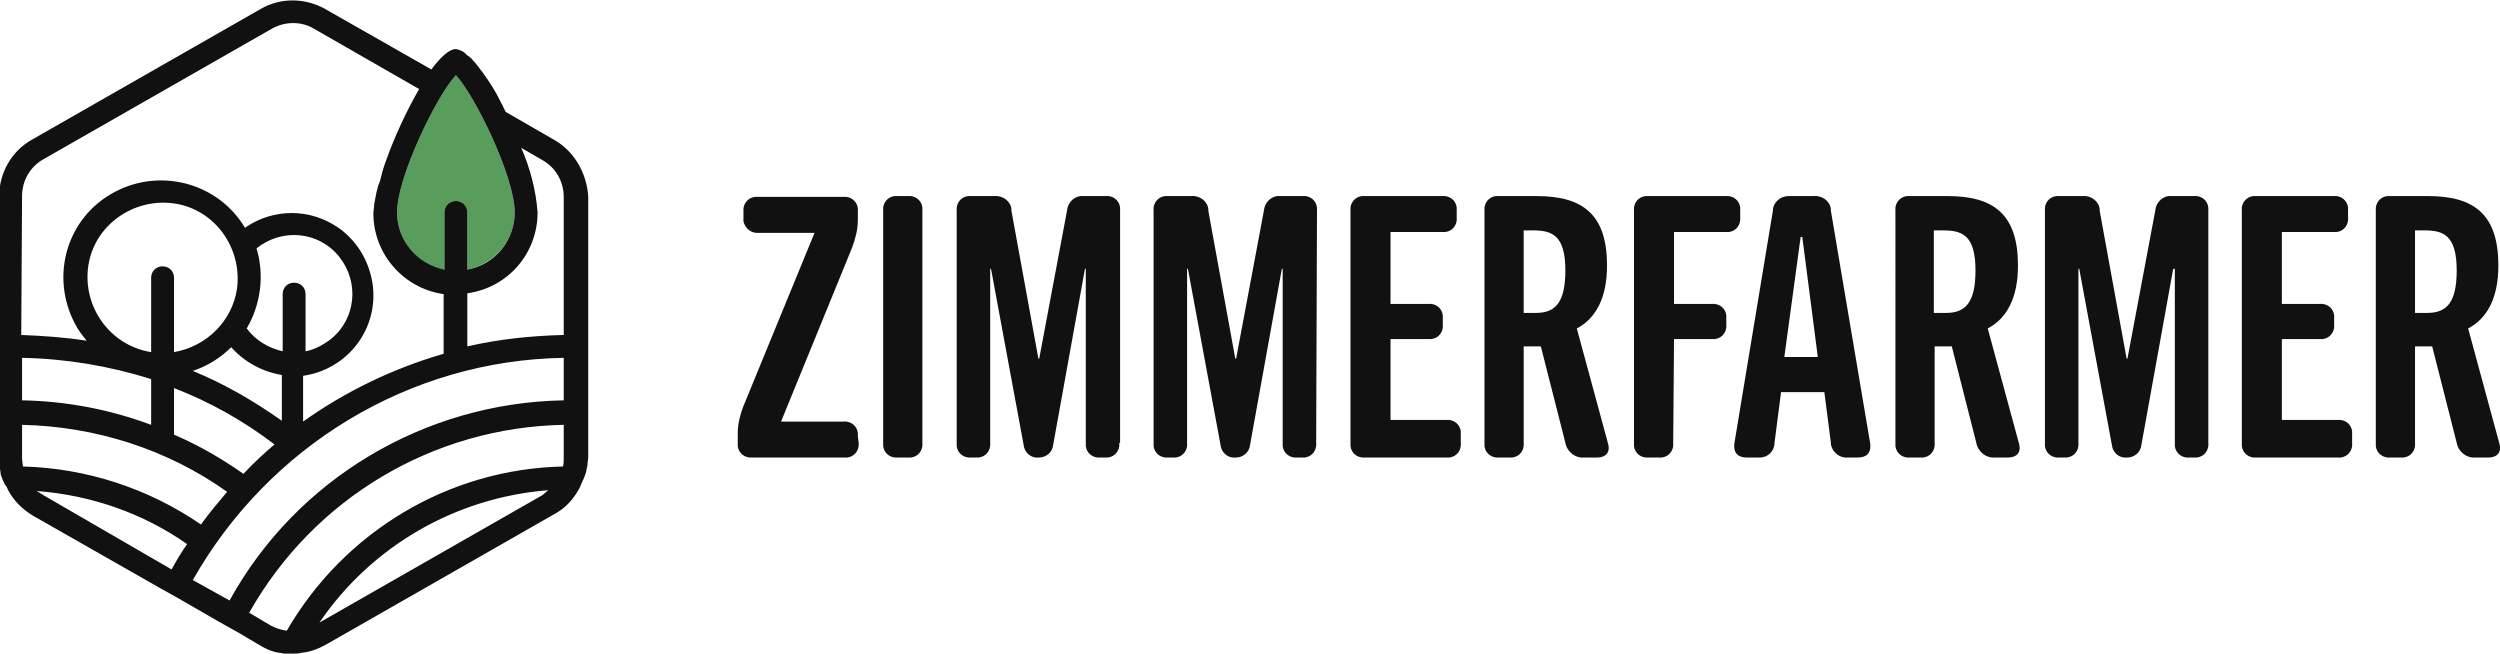
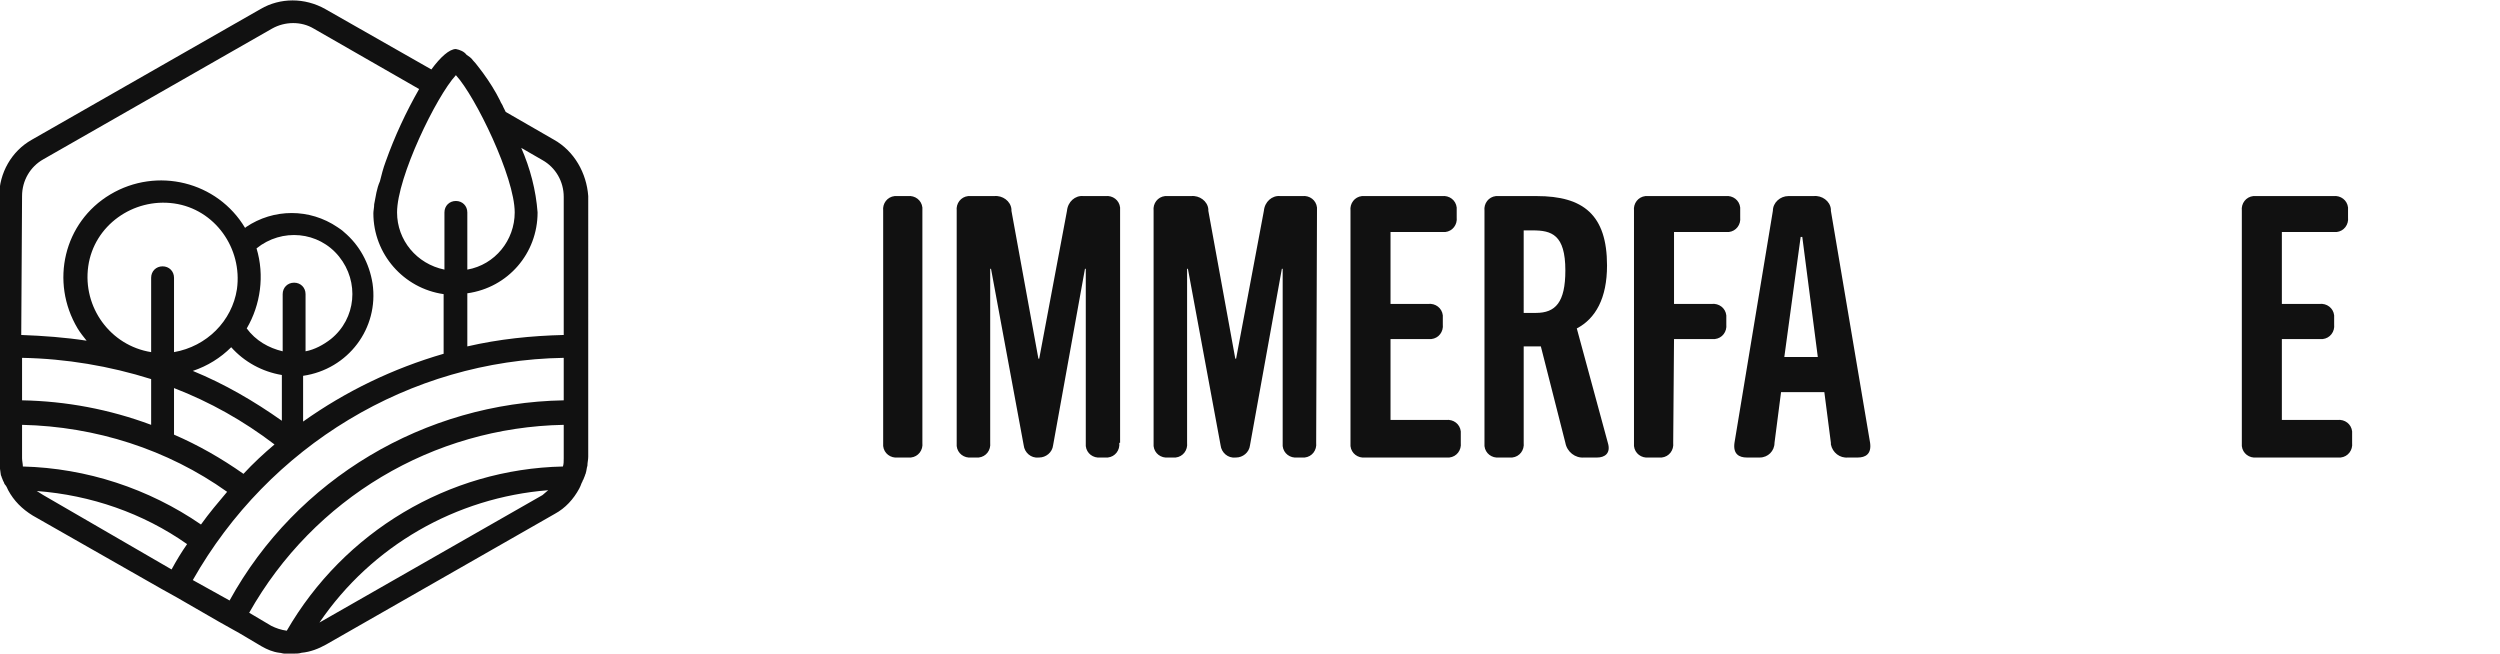
<svg xmlns="http://www.w3.org/2000/svg" version="1.1" id="logo" x="0px" y="0px" viewBox="0 0 306 80" style="enable-background:new 0 0 306 80;" xml:space="preserve">
  <style type="text/css">
	.st0{fill:#111111;}
	.st1{opacity:0.75;fill:#227C26;enable-background:new    ;}
</style>
  <g id="name">
-     <path id="name-12" class="st0" d="M305.9,54.2c0.4,1.3-0.4,1.8-1.3,1.8H303c-1.1,0.1-2.1-0.7-2.3-1.8l-3-11.8h-2.1v11.8   c0.1,0.9-0.5,1.7-1.4,1.8c-0.1,0-0.3,0-0.4,0h-1.2c-0.9,0.1-1.7-0.5-1.8-1.4c0-0.1,0-0.3,0-0.4V25.8c-0.1-0.9,0.5-1.7,1.4-1.8   c0.1,0,0.3,0,0.4,0h4.6c5.7,0,8.6,2.3,8.6,8.5c0,4-1.4,6.5-3.7,7.7L305.9,54.2z M295.6,38.3h1.5c2.4,0,3.6-1.3,3.6-5.2   c0-4.4-1.7-4.9-4-4.9h-1.1V38.3z" />
    <path id="name-11" class="st0" d="M287.9,54.2c0.1,0.9-0.5,1.7-1.4,1.8c-0.1,0-0.3,0-0.4,0h-9.9c-0.9,0.1-1.7-0.5-1.8-1.4   c0-0.1,0-0.3,0-0.4V25.8c-0.1-0.9,0.5-1.7,1.4-1.8c0.1,0,0.3,0,0.4,0h9.4c0.9-0.1,1.7,0.5,1.8,1.4c0,0.1,0,0.3,0,0.4v0.8   c0.1,0.9-0.5,1.7-1.4,1.8c-0.1,0-0.3,0-0.4,0h-6.3v8.8h4.6c0.9-0.1,1.7,0.5,1.8,1.4c0,0.1,0,0.3,0,0.4v0.7c0.1,0.9-0.5,1.7-1.4,1.8   c-0.1,0-0.3,0-0.4,0h-4.6v9.9h6.8c0.9-0.1,1.7,0.5,1.8,1.4c0,0.1,0,0.3,0,0.4V54.2z" />
-     <path id="name-10" class="st0" d="M270.3,54.2c0.1,0.9-0.5,1.7-1.4,1.8c-0.1,0-0.3,0-0.4,0H268c-0.9,0.1-1.7-0.5-1.8-1.4   c0-0.1,0-0.3,0-0.4V32.9H266l-3.9,21.6c-0.1,0.9-0.9,1.5-1.7,1.5h-0.1c-0.9,0.1-1.7-0.6-1.8-1.5l0,0l-4-21.6h-0.1v21.3   c0.1,0.9-0.5,1.7-1.4,1.8c-0.1,0-0.3,0-0.4,0h-0.5c-0.9,0.1-1.7-0.5-1.8-1.4c0-0.1,0-0.3,0-0.4V25.8c-0.1-0.9,0.5-1.7,1.4-1.8   c0.1,0,0.3,0,0.4,0h2.8c1-0.1,2,0.6,2.1,1.6c0,0.1,0,0.1,0,0.2l3.3,18.1h0.1l3.4-18.1c0.1-1.1,1-1.9,2-1.8c0.1,0,0.1,0,0.2,0h2.5   c0.9-0.1,1.7,0.5,1.8,1.4c0,0.1,0,0.3,0,0.4V54.2z" />
-     <path id="name-9" class="st0" d="M247.1,54.2c0.4,1.3-0.4,1.8-1.3,1.8h-1.6c-1.1,0.1-2.1-0.7-2.3-1.8l-3-11.8h-2.1v11.8   c0.1,0.9-0.5,1.7-1.4,1.8c-0.1,0-0.3,0-0.4,0h-1.2c-0.9,0.1-1.7-0.5-1.8-1.4c0-0.1,0-0.3,0-0.4V25.8c-0.1-0.9,0.5-1.7,1.4-1.8   c0.1,0,0.3,0,0.4,0h4.6c5.7,0,8.6,2.3,8.6,8.5c0,4-1.4,6.5-3.7,7.7L247.1,54.2z M236.7,38.3h1.5c2.4,0,3.6-1.3,3.6-5.2   c0-4.4-1.7-4.9-4-4.9h-1.1V38.3z" />
    <path id="name-8" class="st0" d="M228.9,54.2c0.2,1.4-0.6,1.8-1.5,1.8h-1.2c-1,0.1-1.9-0.6-2.1-1.6c0-0.1,0-0.2,0-0.2l-0.8-6.2H218   l-0.8,6.2c0,1-0.8,1.8-1.8,1.8c-0.1,0-0.2,0-0.3,0h-1.3c-0.9,0-1.7-0.4-1.5-1.8l4.7-28.4c0-1,0.9-1.8,1.9-1.8c0.1,0,0.1,0,0.2,0   h2.9c1-0.1,2,0.6,2.1,1.6c0,0.1,0,0.1,0,0.2L228.9,54.2z M220.6,29h-0.2l-2,14.7h4.1L220.6,29z" />
    <path id="name-7" class="st0" d="M204.8,54.2c0.1,0.9-0.5,1.7-1.4,1.8c-0.1,0-0.3,0-0.4,0h-1.2c-0.9,0.1-1.7-0.5-1.8-1.4   c0-0.1,0-0.3,0-0.4V25.8c-0.1-0.9,0.5-1.7,1.4-1.8c0.1,0,0.3,0,0.4,0h9.4c0.9-0.1,1.7,0.5,1.8,1.4c0,0.1,0,0.3,0,0.4v0.8   c0.1,0.9-0.5,1.7-1.4,1.8c-0.1,0-0.3,0-0.4,0h-6.3v8.8h4.6c0.9-0.1,1.7,0.5,1.8,1.4c0,0.1,0,0.3,0,0.4v0.7c0.1,0.9-0.5,1.7-1.4,1.8   c-0.1,0-0.3,0-0.4,0h-4.6L204.8,54.2z" />
    <path id="name-6" class="st0" d="M196.8,54.2c0.4,1.3-0.4,1.8-1.3,1.8h-1.6c-1.1,0.1-2.1-0.7-2.3-1.8l-3-11.8h-2.1v11.8   c0.1,0.9-0.5,1.7-1.4,1.8c-0.1,0-0.3,0-0.4,0h-1.2c-0.9,0.1-1.7-0.5-1.8-1.4c0-0.1,0-0.3,0-0.4V25.8c-0.1-0.9,0.5-1.7,1.4-1.8   c0.1,0,0.3,0,0.4,0h4.6c5.7,0,8.6,2.3,8.6,8.5c0,4-1.4,6.5-3.7,7.7L196.8,54.2z M186.5,38.3h1.5c2.4,0,3.6-1.3,3.6-5.2   c0-4.4-1.7-4.9-4-4.9h-1.1V38.3z" />
    <path id="name-5" class="st0" d="M178.8,54.2c0.1,0.9-0.5,1.7-1.4,1.8c-0.1,0-0.3,0-0.4,0h-9.9c-0.9,0.1-1.7-0.5-1.8-1.4   c0-0.1,0-0.3,0-0.4V25.8c-0.1-0.9,0.5-1.7,1.4-1.8c0.1,0,0.3,0,0.4,0h9.4c0.9-0.1,1.7,0.5,1.8,1.4c0,0.1,0,0.3,0,0.4v0.8   c0.1,0.9-0.5,1.7-1.4,1.8c-0.1,0-0.3,0-0.4,0h-6.3v8.8h4.6c0.9-0.1,1.7,0.5,1.8,1.4c0,0.1,0,0.3,0,0.4v0.7c0.1,0.9-0.5,1.7-1.4,1.8   c-0.1,0-0.3,0-0.4,0h-4.6v9.9h6.8c0.9-0.1,1.7,0.5,1.8,1.4c0,0.1,0,0.3,0,0.4L178.8,54.2L178.8,54.2z" />
    <path id="name-4" class="st0" d="M161.1,54.2c0.1,0.9-0.5,1.7-1.4,1.8c-0.1,0-0.3,0-0.4,0h-0.5c-0.9,0.1-1.7-0.5-1.8-1.4   c0-0.1,0-0.3,0-0.4V32.9h-0.1L153,54.5c-0.1,0.9-0.9,1.5-1.7,1.5h-0.1c-0.9,0.1-1.7-0.6-1.8-1.5l0,0l-4-21.6h-0.1v21.3   c0.1,0.9-0.5,1.7-1.4,1.8c-0.1,0-0.3,0-0.4,0H143c-0.9,0.1-1.7-0.5-1.8-1.4c0-0.1,0-0.3,0-0.4V25.8c-0.1-0.9,0.5-1.7,1.4-1.8   c0.1,0,0.3,0,0.4,0h2.8c1-0.1,2,0.6,2.1,1.6c0,0.1,0,0.1,0,0.2l3.3,18.1h0.1l3.4-18.1c0.1-1.1,1-1.9,2-1.8c0.1,0,0.1,0,0.2,0h2.5   c0.9-0.1,1.7,0.5,1.8,1.4c0,0.1,0,0.3,0,0.4L161.1,54.2z" />
    <path id="name-3" class="st0" d="M137,54.2c0.1,0.9-0.5,1.7-1.4,1.8c-0.1,0-0.3,0-0.4,0h-0.5c-0.9,0.1-1.7-0.5-1.8-1.4   c0-0.1,0-0.3,0-0.4V32.9h-0.1l-3.9,21.6c-0.1,0.9-0.9,1.5-1.7,1.5h-0.1c-0.9,0.1-1.7-0.6-1.8-1.5l0,0l-4-21.6h-0.1v21.3   c0.1,0.9-0.5,1.7-1.4,1.8c-0.1,0-0.3,0-0.4,0h-0.5c-0.9,0.1-1.7-0.5-1.8-1.4c0-0.1,0-0.3,0-0.4V25.8c-0.1-0.9,0.5-1.7,1.4-1.8   c0.1,0,0.3,0,0.4,0h2.8c1-0.1,2,0.6,2.1,1.6c0,0.1,0,0.1,0,0.2l3.3,18.1h0.1l3.4-18.1c0.1-1.1,1-1.9,2-1.8c0.1,0,0.1,0,0.2,0h2.5   c0.9-0.1,1.7,0.5,1.8,1.4c0,0.1,0,0.3,0,0.4v28.4H137z" />
    <path id="name-2" class="st0" d="M112.9,54.2c0.1,0.9-0.5,1.7-1.4,1.8c-0.1,0-0.3,0-0.4,0h-1.2c-0.9,0.1-1.7-0.5-1.8-1.4   c0-0.1,0-0.3,0-0.4V25.8c-0.1-0.9,0.5-1.7,1.4-1.8c0.1,0,0.3,0,0.4,0h1.2c0.9-0.1,1.7,0.5,1.8,1.4c0,0.1,0,0.3,0,0.4V54.2z" />
-     <path id="name-1" class="st0" d="M105.1,54.2c0.1,0.9-0.5,1.7-1.4,1.8c-0.1,0-0.3,0-0.4,0H92.1c-0.9,0.1-1.7-0.5-1.8-1.4   c0-0.1,0-0.3,0-0.4V53c0-1.1,0.3-2.3,0.7-3.3l8.7-21.2h-6.8C92,28.6,91.2,28,91,27.1c0-0.1,0-0.3,0-0.4v-0.8   c-0.1-0.9,0.5-1.7,1.4-1.8c0.1,0,0.3,0,0.4,0h10.4c0.9-0.1,1.7,0.5,1.8,1.4c0,0.1,0,0.3,0,0.4v1c0,1.2-0.3,2.3-0.7,3.4l-8.7,21.3   h7.6c0.9-0.1,1.7,0.5,1.8,1.4c0,0.1,0,0.3,0,0.4L105.1,54.2z" />
  </g>
  <g id="icon">
-     <path id="icon-2" class="st1" d="M48.6,26c0,3.4,2.4,6.4,5.8,7v-7c0-0.8,0.6-1.4,1.4-1.4c0.8,0,1.4,0.6,1.4,1.4l0,0v7   c3.4-0.7,5.8-3.6,5.8-7c0-4.3-4.8-14.2-7.2-16.8C53.4,11.8,48.6,21.7,48.6,26" />
    <path id="icon-1" class="st0" d="M67.8,17.1l-5.9-3.4c-0.1-0.2-0.2-0.4-0.3-0.6c-0.1-0.3-0.3-0.5-0.4-0.8c-0.6-1.2-1.3-2.3-2.1-3.4   c-0.4-0.5-0.8-1.1-1.2-1.5c-0.2-0.3-0.5-0.5-0.8-0.7c-0.3-0.4-0.8-0.6-1.3-0.7c-0.8,0-1.9,1-3,2.5l-13-7.4c-2.5-1.4-5.5-1.4-7.9,0   l-28,16c-2.5,1.4-4,4.1-4,6.9v32.1c0,0.7,0.1,1.3,0.2,2c0,0.1,0.1,0.2,0.1,0.3c0.1,0.2,0.1,0.3,0.2,0.5c0.1,0.1,0.1,0.3,0.2,0.4   C0.8,59.5,0.9,59.8,1,60c0.7,1.3,1.7,2.3,3,3.1l15.8,9l1.8,1l5.2,3l2.5,1.4l2.7,1.6c0.7,0.4,1.4,0.7,2.2,0.8c0.2,0,0.4,0.1,0.6,0.1   c0.1,0,0.2,0,0.4,0s0.4,0,0.6,0c0.1,0,0.2,0,0.2,0H36c0.3,0,0.6,0,0.9-0.1c1.1-0.1,2.1-0.5,3-1l28-16c1.3-0.7,2.3-1.8,3-3.1   c0.1-0.2,0.2-0.4,0.3-0.7c0.1-0.1,0.1-0.3,0.2-0.4c0.1-0.2,0.1-0.3,0.2-0.5c0-0.1,0.1-0.2,0.1-0.3c0.1-0.3,0.1-0.6,0.2-0.9   c0-0.4,0.1-0.7,0.1-1.1V24C71.8,21.2,70.3,18.5,67.8,17.1 M55.8,9.2C58.2,11.8,63,21.7,63,26c0,3.4-2.4,6.4-5.8,7v-7   c0-0.8-0.6-1.4-1.4-1.4s-1.4,0.6-1.4,1.4l0,0v7c-3.4-0.7-5.8-3.6-5.8-7C48.6,21.7,53.4,11.8,55.8,9.2 M2.7,24c0-1.9,1-3.6,2.6-4.5   l28-16c1.6-0.9,3.6-0.9,5.1,0l12.9,7.4c-1.6,2.8-3,5.8-4.1,8.9c-0.3,0.8-0.5,1.6-0.7,2.4C46.1,23.1,46,24,45.8,25   c0,0.4-0.1,0.8-0.1,1.1c0,5,3.7,9.2,8.6,9.9v7.3c-6.2,1.8-12,4.6-17.2,8.3V46c5.5-0.8,9.3-5.8,8.5-11.3c-0.4-2.5-1.6-4.7-3.5-6.3   c-0.2-0.2-0.5-0.4-0.8-0.6c-3.4-2.3-7.8-2.3-11.2,0l-0.1,0.1c-3.4-5.7-10.8-7.5-16.5-4.1s-7.4,10.7-4,16.4c0.3,0.5,0.7,1,1.1,1.5   c-2.6-0.4-5.3-0.6-8-0.7L2.7,24z M19.9,32.6c-0.8,0-1.4,0.6-1.4,1.4l0,0v9.1c-5-0.8-8.4-5.5-7.7-10.5s5.5-8.4,10.5-7.7   c5,0.7,8.4,5.5,7.7,10.5c-0.6,3.9-3.7,7-7.7,7.7V34C21.3,33.2,20.7,32.6,19.9,32.6L19.9,32.6 M21.3,47.5c4.4,1.7,8.5,4,12.3,6.9   c-1.3,1.1-2.6,2.3-3.8,3.6c-2.7-1.9-5.5-3.5-8.5-4.8L21.3,47.5z M23.6,45.4c1.8-0.6,3.4-1.6,4.7-2.9c1.6,1.8,3.8,3,6.2,3.4v5.6   C31.1,49.1,27.5,47,23.6,45.4 M31.4,30.4c3.1-2.5,7.6-2.1,10.1,1s2.1,7.6-1,10.1c-0.9,0.7-2,1.3-3.1,1.5v-7c0-0.8-0.6-1.4-1.4-1.4   s-1.4,0.6-1.4,1.4l0,0v7c-1.7-0.4-3.3-1.3-4.4-2.8C31.9,37.3,32.4,33.7,31.4,30.4 M2.7,43.8c5.4,0.1,10.7,1,15.8,2.6V52   c-5.1-1.9-10.4-2.9-15.8-3V43.8z M2.7,56.1v-4.1c9,0.2,17.8,3,25.1,8.2c-1.1,1.3-2.2,2.6-3.2,4c-6.4-4.4-14-6.9-21.8-7.1   C2.8,56.8,2.7,56.4,2.7,56.1 M5.3,60.6c-0.3-0.2-0.5-0.3-0.8-0.5c6.6,0.5,13,2.7,18.4,6.5c-0.7,1-1.3,2-1.9,3.1L5.3,60.6z    M66.4,60.6L39.1,76.2c6.4-9.4,16.7-15.3,28-16.2C66.9,60.2,66.6,60.4,66.4,60.6 M69,56.1c0,0.4,0,0.7-0.1,1   c-14,0.3-26.8,8-33.8,20.1c-0.7-0.1-1.3-0.3-1.9-0.6L30.5,75c7.9-14,22.5-22.7,38.5-23V56.1z M69,49c-17,0.3-32.7,9.6-40.9,24.5   L23.6,71C32.9,54.6,50.1,44.1,69,43.8V49z M69,41c-4,0.1-7.9,0.5-11.8,1.4v-6.5c5-0.7,8.6-4.9,8.6-9.9c-0.2-2.7-0.9-5.4-2-7.9   l2.6,1.5c1.6,0.9,2.6,2.6,2.6,4.5V41z" />
  </g>
</svg>